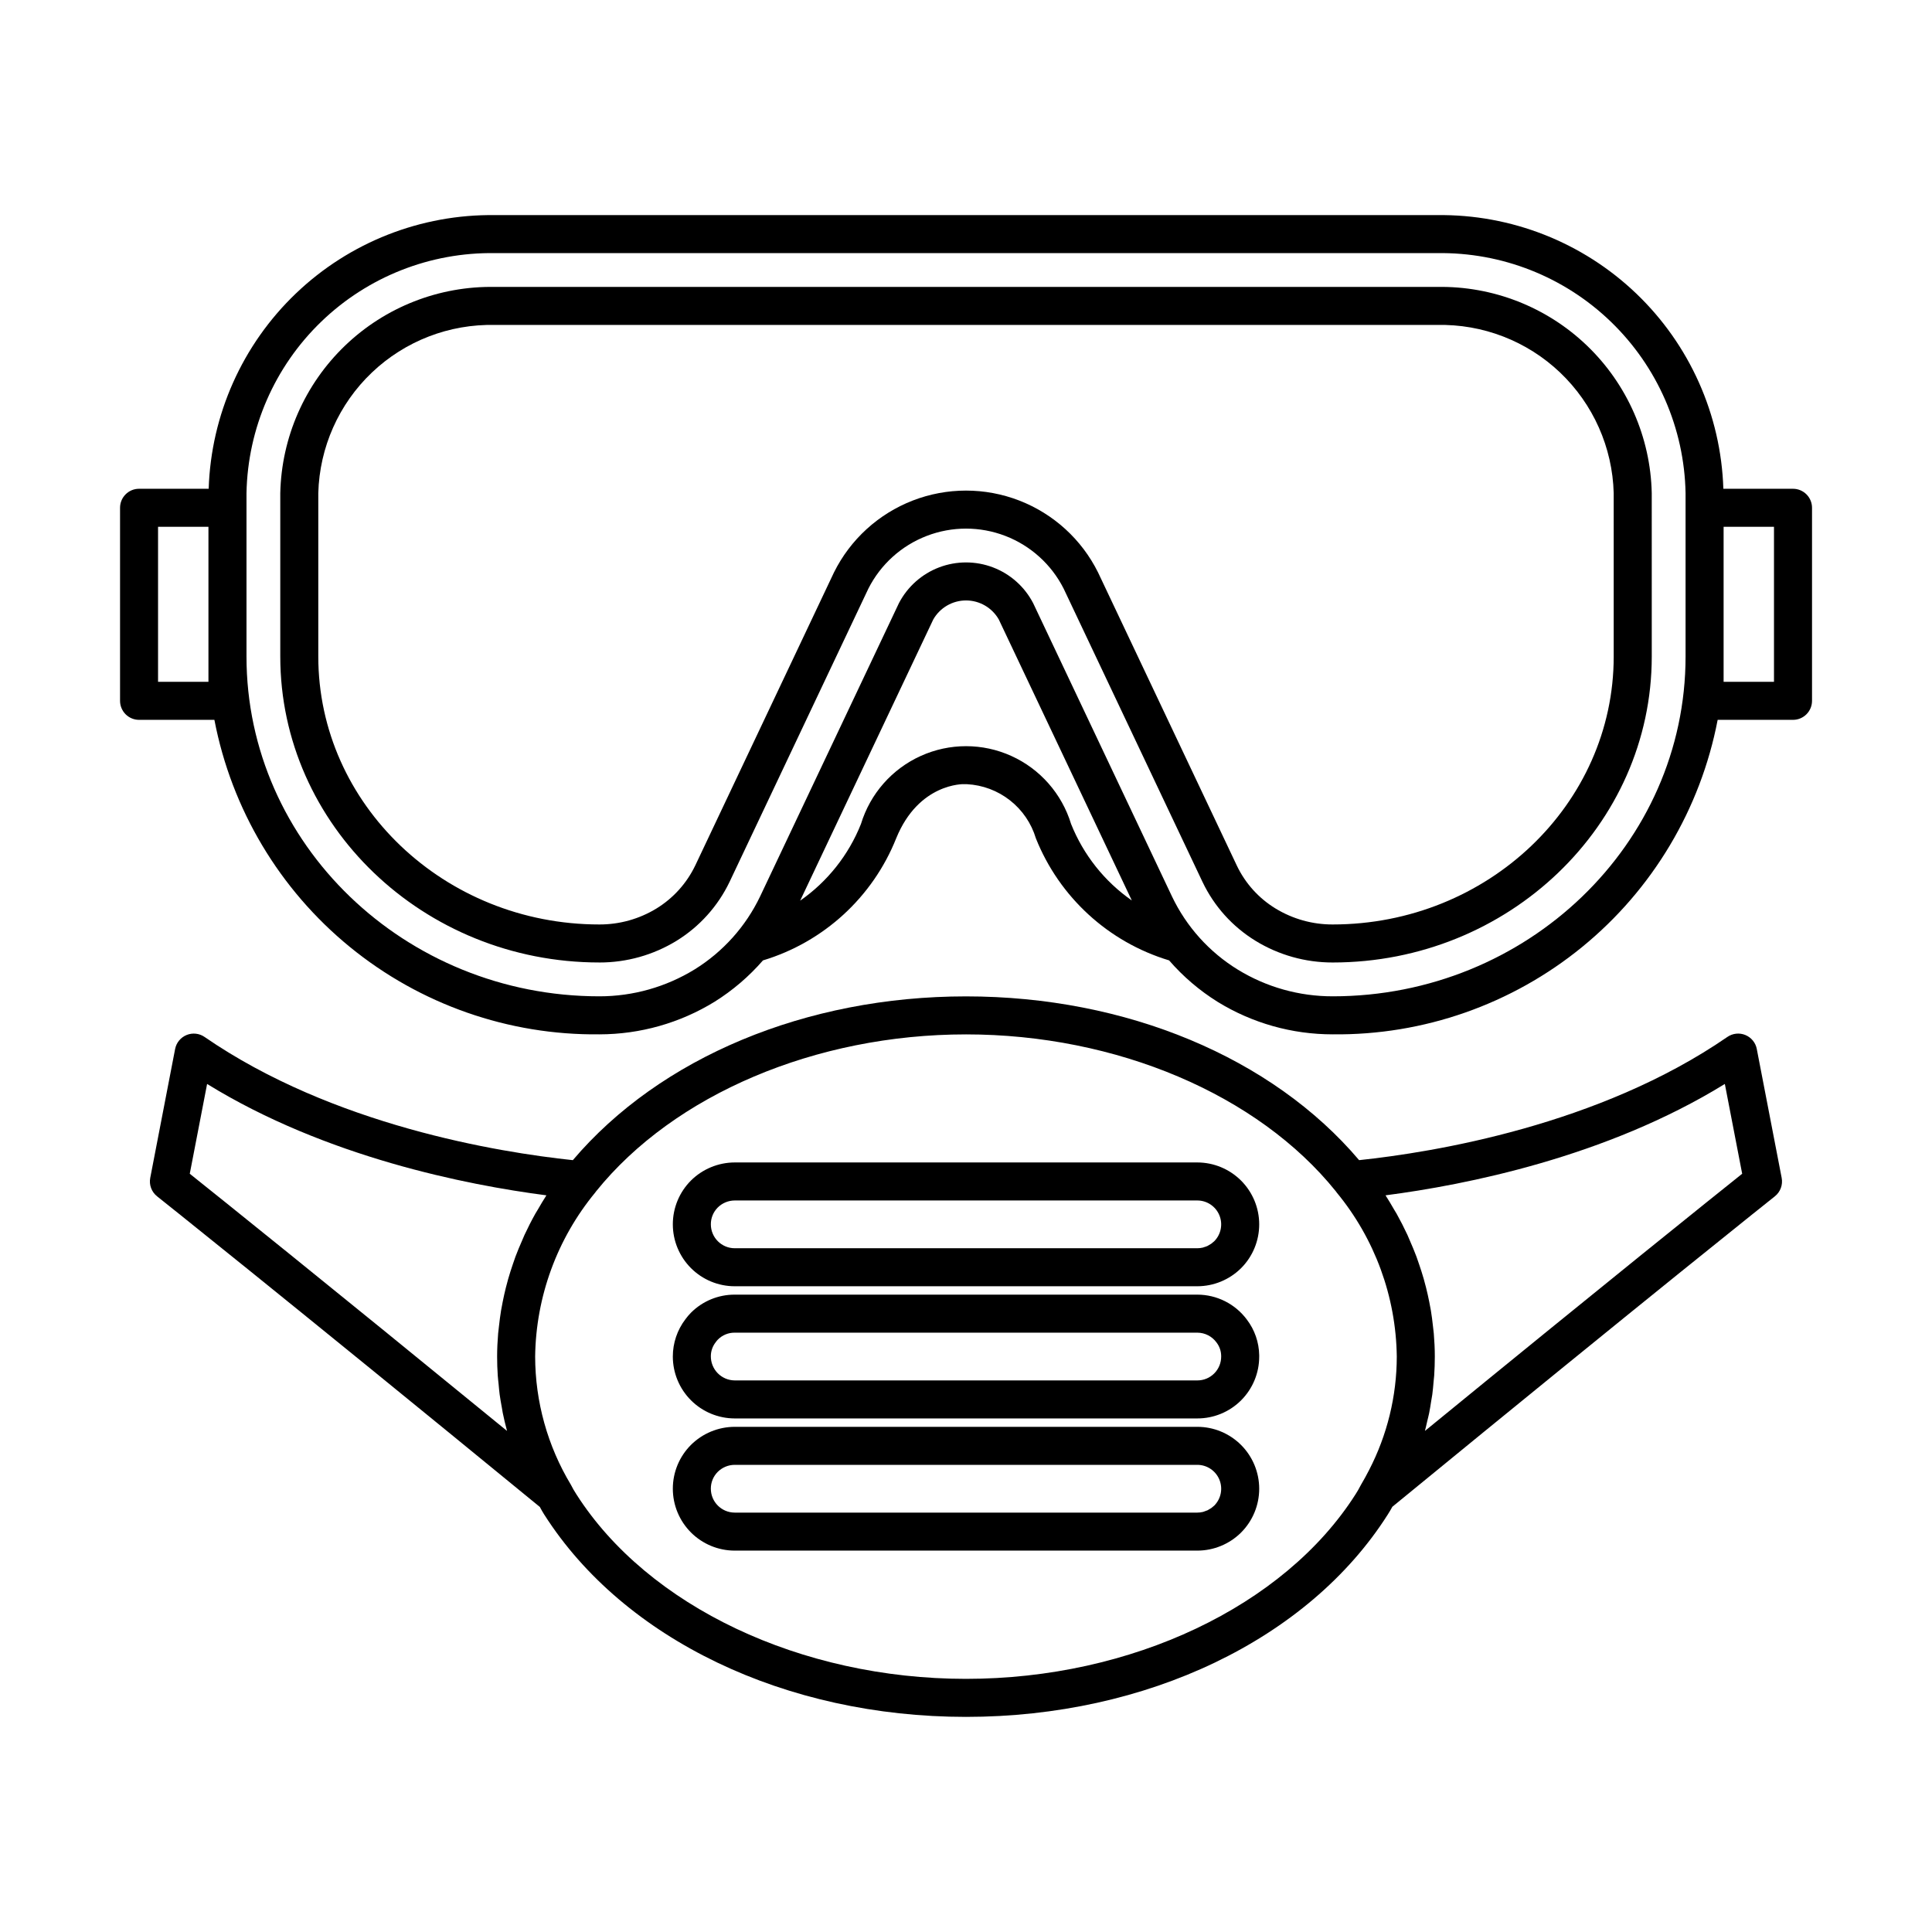
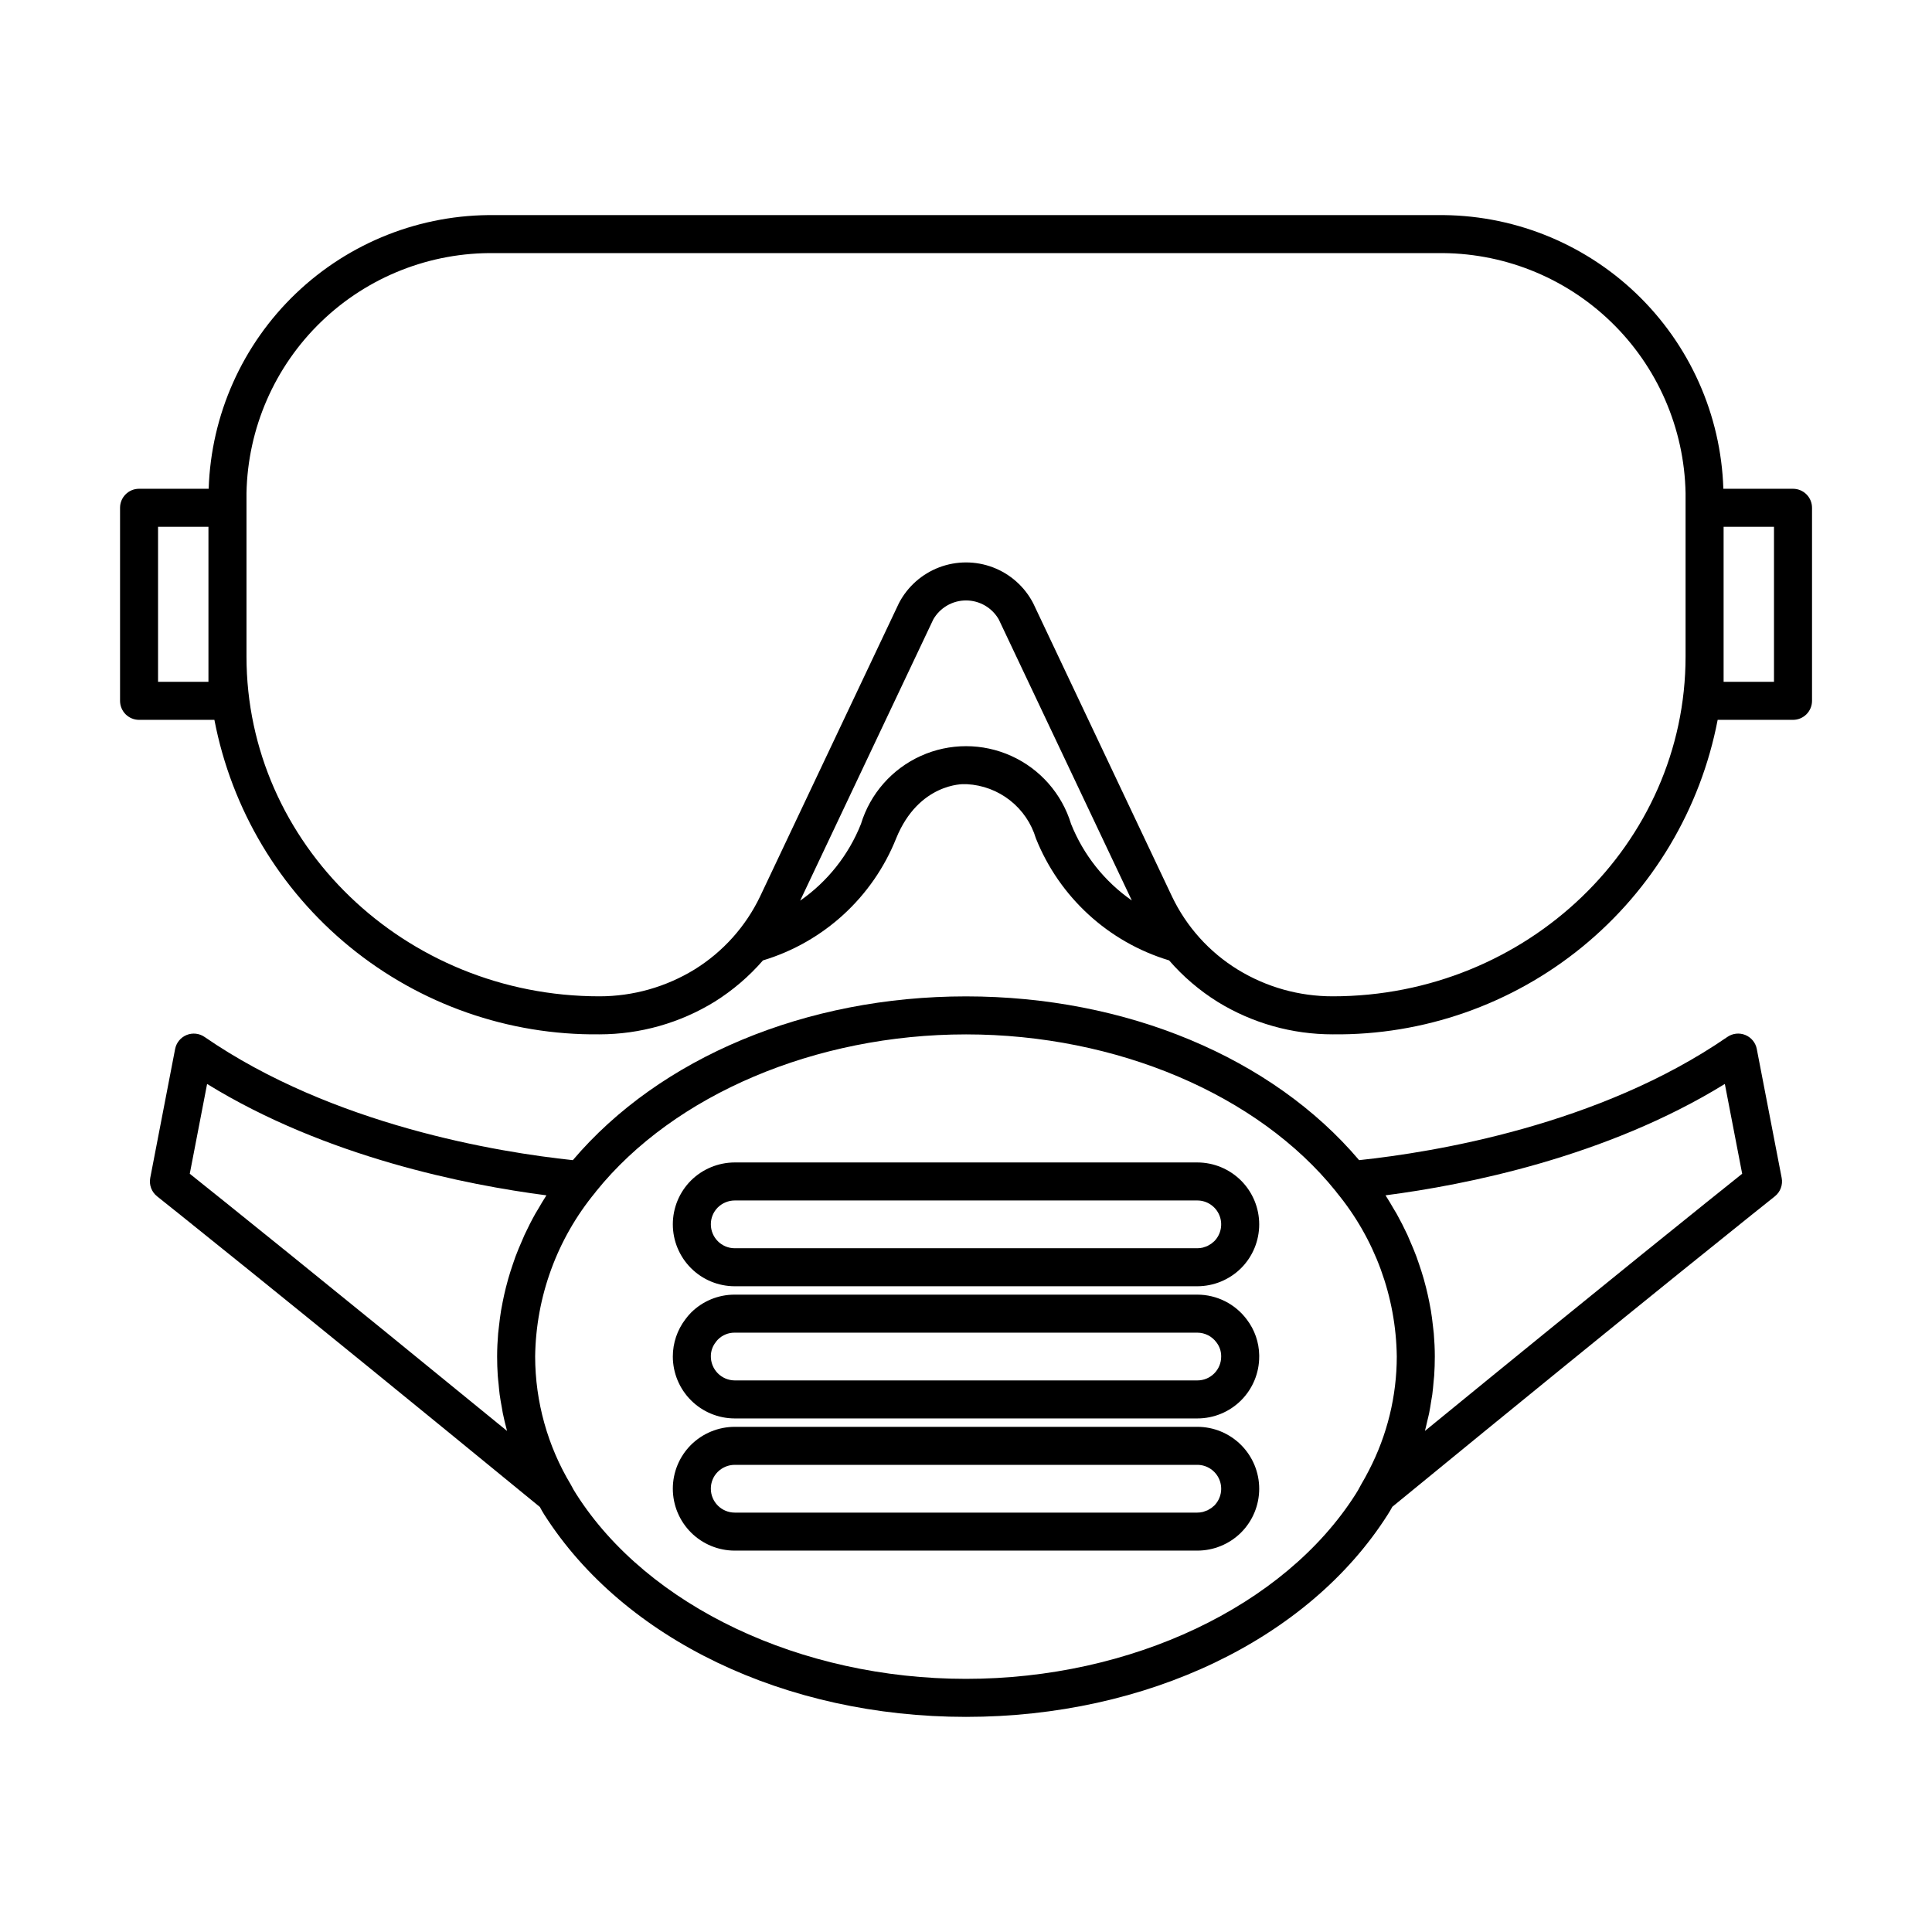
<svg xmlns="http://www.w3.org/2000/svg" fill="#000000" width="800px" height="800px" version="1.1" viewBox="144 144 512 512">
  <g>
-     <path d="m524.81 220.04h-249.62c-14.785-0.281-29.078 5.312-39.746 15.555-10.668 10.238-16.84 24.293-17.168 39.074v43.309c0 44.715 37.938 81.09 84.566 81.09l0.004 0.004c7.223 0.012 14.309-1.984 20.465-5.762 6.07-3.746 10.938-9.156 14.023-15.586l36.789-77.723c3.242-6.414 8.754-11.395 15.461-13.977 6.707-2.582 14.133-2.582 20.84 0 6.707 2.582 12.219 7.566 15.461 13.98l36.797 77.723v-0.004c3.074 6.453 7.953 11.871 14.047 15.605 6.148 3.766 13.223 5.754 20.438 5.742 46.629 0 84.566-36.379 84.566-81.09l-0.004-43.312c-0.324-14.781-6.496-28.836-17.164-39.078-10.672-10.238-24.965-15.832-39.75-15.551zm46.84 97.938c0 39.16-33.418 71.016-74.488 71.016-5.348 0.016-10.59-1.457-15.148-4.242-4.438-2.711-7.988-6.648-10.23-11.34l-36.793-77.719c-4.336-8.727-11.777-15.516-20.863-19.039s-19.164-3.523-28.25 0-16.527 10.312-20.863 19.039l-36.785 77.715h-0.004c-2.254 4.68-5.805 8.613-10.227 11.336-4.562 2.793-9.809 4.266-15.156 4.25-41.074 0-74.492-31.855-74.492-71.016v-43.309c0.324-12.109 5.434-23.602 14.215-31.953 8.777-8.352 20.508-12.883 32.621-12.602h249.62c12.113-0.281 23.844 4.25 32.625 12.602 8.777 8.352 13.891 19.844 14.215 31.953z" />
    <path d="m619.16 273.53h-18.453c-0.625-19.621-8.93-38.211-23.121-51.773-14.195-13.562-33.145-21.016-52.773-20.75h-249.62c-19.629-0.266-38.574 7.188-52.766 20.75-14.191 13.562-22.496 32.152-23.125 51.773h-18.453c-2.781 0-5.035 2.258-5.035 5.039v51.16c0 1.336 0.531 2.617 1.473 3.562 0.945 0.945 2.227 1.477 3.562 1.477h19.969c4.543 23.648 17.246 44.949 35.895 60.18 18.648 15.234 42.059 23.434 66.137 23.164 10.785-0.004 21.359-2.996 30.543-8.648 4.785-2.996 9.094-6.684 12.797-10.945 16.078-4.848 29.078-16.754 35.309-32.352 5.949-14.621 17.797-14.422 18.223-14.352 0.156 0.004 0.371 0.008 0.527 0.004 4.152 0.215 8.137 1.711 11.406 4.281 3.273 2.566 5.668 6.082 6.863 10.066 6.231 15.594 19.227 27.5 35.305 32.348 3.738 4.309 8.098 8.027 12.941 11.039 9.148 5.606 19.672 8.57 30.406 8.559 24.078 0.27 47.484-7.93 66.133-23.164 18.648-15.23 31.355-36.531 35.895-60.18h19.969c1.336 0 2.617-0.531 3.562-1.477 0.945-0.945 1.477-2.227 1.477-3.562v-51.16c0-1.336-0.531-2.617-1.477-3.562-0.945-0.945-2.227-1.477-3.562-1.477zm-419.92 51.16h-13.355v-41.082h13.355v41.086zm228.61 37.676v0.004c-2.438-8.012-8.211-14.582-15.84-18.035-7.629-3.453-16.375-3.453-24.004 0-7.629 3.453-13.402 10.023-15.844 18.035-3.262 8.203-8.867 15.27-16.113 20.316l35.285-74.539c1.785-3.109 5.094-5.023 8.676-5.023 3.582 0.004 6.891 1.918 8.672 5.027l35.262 74.484c-7.231-5.039-12.824-12.086-16.094-20.266zm69.316 45.664 0.004 0.004c-8.863 0.012-17.559-2.43-25.117-7.059-7.57-4.644-13.637-11.383-17.461-19.398l-36.797-77.738c-2.269-4.356-6.059-7.731-10.652-9.48-4.594-1.746-9.668-1.746-14.262 0-4.59 1.746-8.383 5.121-10.652 9.477l-36.789 77.719c-3.816 7.977-9.836 14.688-17.348 19.344-7.594 4.668-16.332 7.137-25.242 7.137-51.57 0-93.527-40.398-93.527-90.055v-43.309c0.328-17.16 7.445-33.492 19.793-45.41 12.348-11.922 28.918-18.457 46.078-18.18h249.62c17.16-0.277 33.734 6.258 46.082 18.18 12.352 11.918 19.469 28.25 19.797 45.41v43.309c0 49.656-41.957 90.055-93.527 90.055zm116.96-83.34h-13.352v-41.082h13.352z" />
    <path d="m288.27 545.44c21.074 33.031 63.887 53.551 111.73 53.551 47.895 0 90.707-20.52 111.71-53.523 0.496-0.766 0.922-1.5 1.281-2.164 69.336-56.816 101.05-82.012 101.36-82.262 1.469-1.168 2.168-3.055 1.809-4.898l-6.594-34.148h0.004c-0.32-1.672-1.465-3.066-3.039-3.711-1.574-0.645-3.367-0.449-4.766 0.52-34.012 23.438-77.852 30.555-97.586 32.648-23.051-27.207-61.719-43.402-104.19-43.402-42.414 0-81.082 16.195-104.18 43.402-19.734-2.09-63.582-9.207-97.594-32.648-1.402-0.969-3.195-1.16-4.769-0.516-1.57 0.645-2.715 2.039-3.039 3.707l-6.59 34.148c-0.355 1.844 0.344 3.731 1.816 4.898 0.312 0.25 32.047 25.461 101.43 82.316 0.391 0.703 0.766 1.414 1.199 2.082zm312.83-114.18 4.594 23.797c-7.805 6.231-34.871 27.926-84.074 68.156 0.23-0.852 0.41-1.715 0.609-2.574 0.164-0.699 0.355-1.398 0.5-2.102 0.215-1.047 0.371-2.106 0.539-3.16 0.094-0.598 0.219-1.191 0.301-1.789 0.156-1.164 0.254-2.34 0.355-3.512 0.043-0.504 0.117-1.004 0.148-1.508 0.113-1.68 0.168-3.371 0.168-5.07 0-2.043-0.102-4.082-0.27-6.113-0.055-0.656-0.152-1.309-0.223-1.965-0.152-1.375-0.32-2.75-0.547-4.117-0.125-0.762-0.281-1.52-0.43-2.277-0.25-1.262-0.527-2.519-0.844-3.773-0.195-0.773-0.398-1.543-0.617-2.312-0.359-1.258-0.758-2.504-1.184-3.75-0.246-0.723-0.48-1.449-0.75-2.168-0.516-1.387-1.094-2.754-1.691-4.121-0.242-0.551-0.453-1.105-0.707-1.652-0.879-1.891-1.836-3.762-2.867-5.613-0.215-0.383-0.461-0.75-0.68-1.129-0.727-1.254-1.453-2.504-2.25-3.734 21.137-2.738 58.41-10.098 89.918-29.512zm-201.11-13.137c39.855 0 77.387 15.926 98.012 41.578 0.074 0.109 0.152 0.215 0.23 0.316v0.004c10.105 12.254 15.723 27.59 15.93 43.473-0.012 10.488-2.535 20.816-7.363 30.129-0.66 1.293-1.363 2.574-2.113 3.844l-0.008 0.016c-0.059 0.098-0.105 0.195-0.16 0.293-0.391 0.773-0.824 1.523-1.297 2.246-18.902 29.699-59.426 48.891-103.23 48.891-43.758 0-84.281-19.191-103.25-48.918-0.531-0.816-1.016-1.656-1.453-2.523-6.176-10.258-9.449-22.004-9.469-33.977 0.203-15.867 5.816-31.195 15.906-43.445 0.09-0.109 0.172-0.223 0.254-0.344 20.676-25.652 58.207-41.582 98.012-41.582zm-205.7 36.934 4.594-23.797c31.512 19.414 68.785 26.773 89.922 29.516-0.816 1.258-1.562 2.539-2.305 3.82-0.199 0.34-0.422 0.672-0.613 1.016-1.043 1.859-2.004 3.746-2.887 5.652-0.234 0.504-0.43 1.016-0.652 1.52-0.621 1.41-1.215 2.824-1.75 4.254-0.262 0.699-0.488 1.406-0.73 2.109-0.43 1.262-0.836 2.527-1.199 3.805-0.215 0.758-0.418 1.52-0.609 2.281-0.316 1.262-0.598 2.527-0.848 3.801-0.148 0.754-0.301 1.504-0.426 2.262-0.227 1.371-0.398 2.746-0.551 4.125-0.07 0.652-0.168 1.305-0.223 1.957-0.168 2.031-0.27 4.07-0.27 6.113 0 1.695 0.055 3.387 0.168 5.062 0.051 0.75 0.148 1.492 0.223 2.242 0.09 0.914 0.156 1.836 0.277 2.742 0.16 1.188 0.379 2.363 0.594 3.539 0.082 0.445 0.137 0.898 0.227 1.34 0.312 1.539 0.68 3.066 1.086 4.586l0.047 0.203c-49.199-40.219-76.27-61.918-84.074-68.148z" />
    <path d="m338.71 519.9h122.59c4.352 0.008 8.527-1.719 11.605-4.797 3.078-3.078 4.805-7.254 4.797-11.605v-0.371c-0.059-3.406-1.203-6.707-3.266-9.418-3.086-4.16-7.957-6.613-13.137-6.617h-122.59c-4.348-0.016-8.523 1.711-11.598 4.789-0.531 0.543-1.023 1.121-1.473 1.738-2.164 2.836-3.336 6.309-3.332 9.879 0.004 4.348 1.734 8.52 4.809 11.594 3.074 3.074 7.246 4.805 11.594 4.809zm-5.043-20.191c0.168-0.246 0.355-0.477 0.562-0.691 1.18-1.199 2.797-1.867 4.481-1.848h122.59c2.016 0.004 3.906 0.973 5.09 2.602 0.789 1.027 1.223 2.281 1.234 3.578v0.148c0.008 1.68-0.656 3.293-1.844 4.481-1.188 1.191-2.801 1.855-4.481 1.848h-122.59c-1.703-0.012-3.328-0.703-4.516-1.922-1.191-1.219-1.84-2.863-1.812-4.562 0.016-1.32 0.469-2.598 1.285-3.633z" />
    <path d="m338.71 484.87h122.59c4.328-0.004 8.48-1.715 11.562-4.754l0.043-0.043c3.074-3.078 4.797-7.254 4.797-11.602 0-4.352-1.73-8.523-4.805-11.602-3.078-3.074-7.25-4.805-11.598-4.809h-122.59c-4.348 0.012-8.52 1.734-11.605 4.797-3.074 3.082-4.801 7.254-4.797 11.605 0 4.348 1.73 8.52 4.805 11.598 3.078 3.078 7.246 4.809 11.598 4.809zm-4.527-20.84c1.199-1.203 2.828-1.887 4.527-1.891h122.59c2.551 0.004 4.852 1.539 5.836 3.894s0.457 5.07-1.332 6.891c-0.07 0.07-0.168 0.141-0.25 0.211v-0.004c-0.164 0.156-0.34 0.301-0.52 0.438-0.215 0.145-0.438 0.281-0.664 0.398-0.117 0.066-0.219 0.145-0.344 0.207-0.312 0.141-0.633 0.254-0.961 0.344-0.102 0.031-0.184 0.078-0.285 0.102-0.484 0.117-0.984 0.176-1.48 0.176h-122.59c-3.492-0.004-6.324-2.836-6.328-6.328-0.012-1.66 0.637-3.254 1.801-4.438z" />
    <path d="m338.71 554.93h122.59c4.328-0.004 8.48-1.711 11.562-4.754l0.043-0.043c3.074-3.078 4.797-7.254 4.797-11.602 0-4.352-1.73-8.523-4.805-11.598-3.078-3.078-7.25-4.809-11.598-4.809h-122.59c-4.348 0.008-8.52 1.73-11.605 4.797-3.074 3.078-4.801 7.25-4.797 11.602 0 4.348 1.73 8.52 4.805 11.598 3.078 3.078 7.246 4.805 11.598 4.809zm-4.527-20.84c1.199-1.207 2.828-1.887 4.527-1.891h122.59c2.551 0.004 4.852 1.539 5.836 3.891 0.984 2.352 0.461 5.066-1.324 6.887-0.125 0.121-0.289 0.246-0.438 0.367-0.113 0.094-0.211 0.191-0.34 0.285-0.156 0.113-0.355 0.215-0.535 0.32-0.16 0.098-0.301 0.199-0.48 0.285h0.004c-0.238 0.102-0.477 0.188-0.723 0.262-0.176 0.059-0.332 0.141-0.52 0.184h-0.004c-0.484 0.117-0.98 0.176-1.477 0.176h-122.59c-3.492-0.008-6.324-2.836-6.328-6.328-0.012-1.66 0.637-3.258 1.801-4.438z" />
  </g>
</svg>